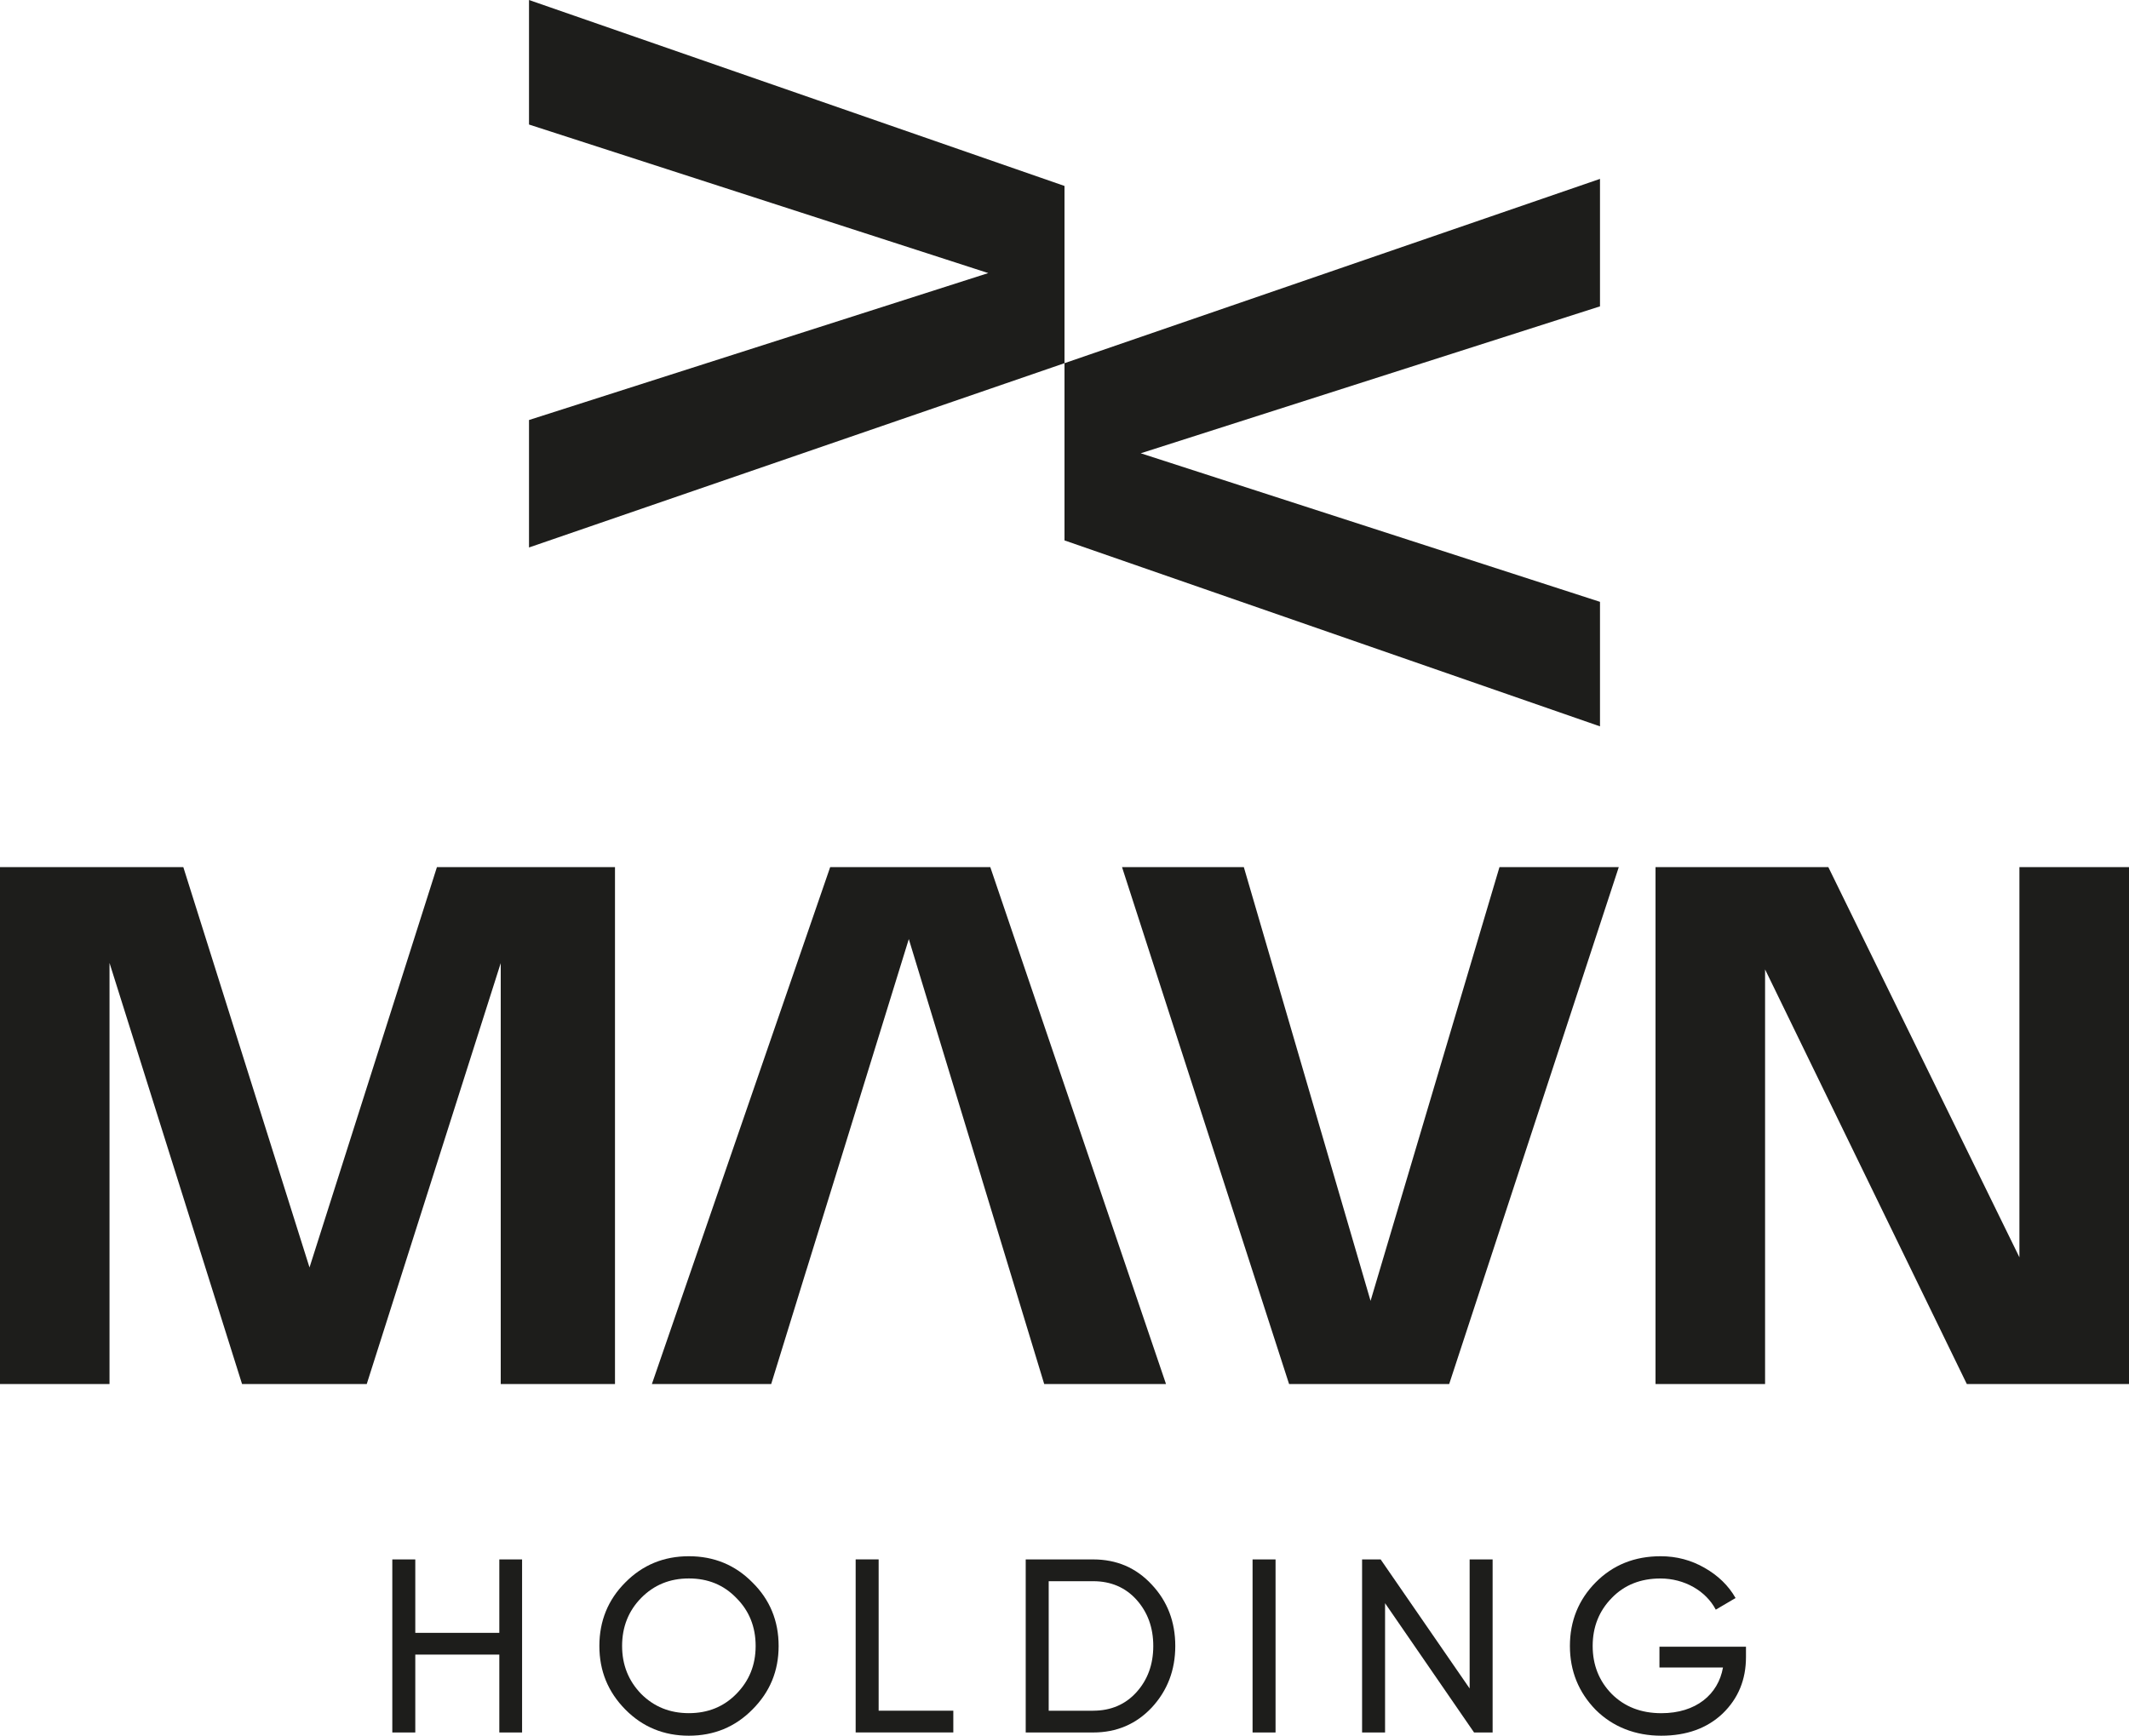
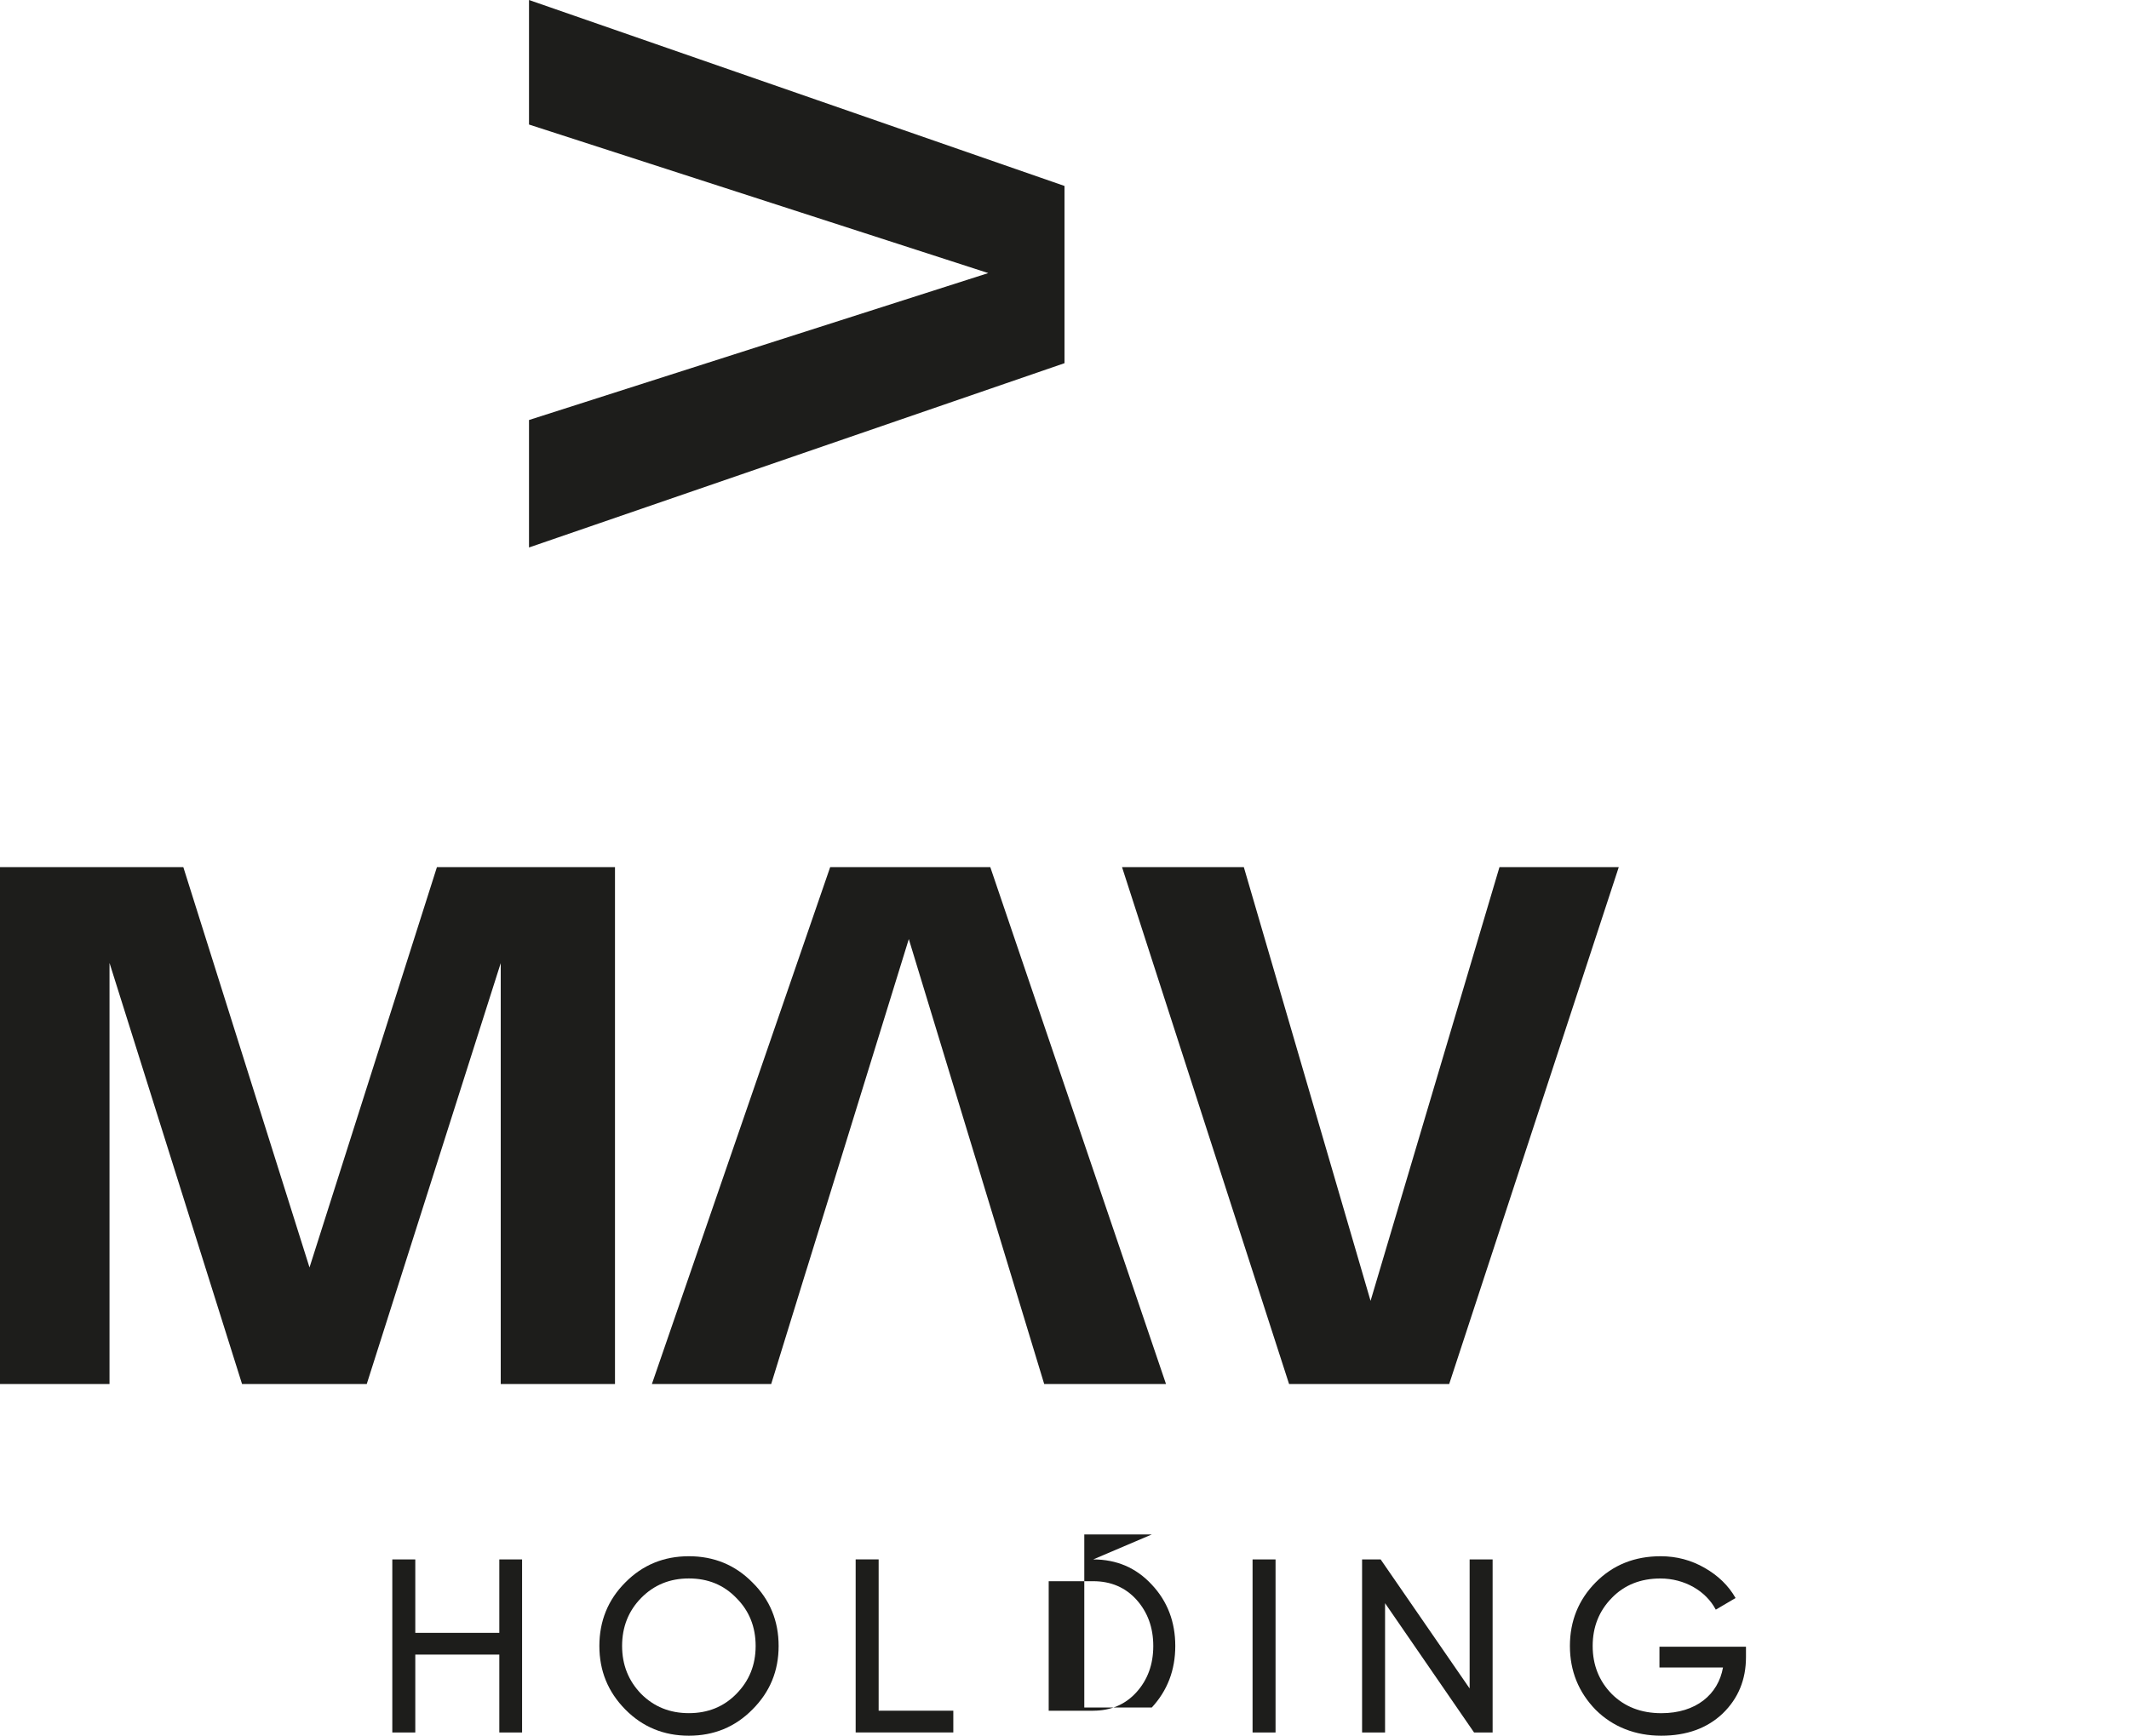
<svg xmlns="http://www.w3.org/2000/svg" id="Ebene_2" data-name="Ebene 2" viewBox="0 0 587.3 478.91">
  <defs>
    <style>
      .cls-1 {
        fill: #1d1d1b;
      }
    </style>
  </defs>
  <g id="Ebene_1-2" data-name="Ebene 1">
    <g>
-       <path class="cls-1" d="M441.37,200.42l-147.72-51.31v-48.9l147.72-50.85v35.17l-126.69,40.54,126.69,40.99v34.37Z" />
      <path class="cls-1" d="M145.93,0l147.72,51.31v48.9l-147.72,50.85v-35.17l126.69-40.54-126.69-40.99V0Z" />
    </g>
    <g>
      <path class="cls-1" d="M169.65,239.26v142.62h-31.52v-116.14l-36.96,116.14h-34.4l-36.56-116.19v116.19H0v-142.62h50.57l34.81,110.46,35.15-110.46h49.12Z" />
      <path class="cls-1" d="M446.55,239.26l-46.78,142.62h-44.17l-46.08-142.62h33.6l34.96,119.68,35.56-119.68h32.91Z" />
-       <path class="cls-1" d="M587.3,381.88h-44.74l-55.65-114.4v114.4h-30.22v-142.62h47.67l52.71,107.66v-107.66h30.23v142.62Z" />
      <polygon class="cls-1" points="288.05 381.88 321.65 381.88 273.18 239.26 229.01 239.26 179.83 381.88 212.74 381.88 218.84 362.12 218.84 362.12 218.87 362.03 222.42 350.52 222.43 350.52 232.2 318.97 232.2 318.97 250.7 259.11 268.92 318.97 268.92 318.97 268.98 319.16 270.7 324.78 270.69 324.78 278.52 350.52 278.52 350.52 281.18 359.27 281.31 359.7 281.31 359.7 288.05 381.88" />
    </g>
    <g>
      <path class="cls-1" d="M137.74,430.28h6.28v47.75h-6.28v-21.49h-23.18v21.49h-6.34v-47.75h6.34v20.26h23.18v-20.26Z" />
      <path class="cls-1" d="M172.5,436.63c4.78-4.84,10.64-7.23,17.53-7.23s12.76,2.39,17.53,7.23c4.84,4.77,7.23,10.64,7.23,17.53s-2.39,12.69-7.23,17.53c-4.77,4.84-10.64,7.23-17.53,7.23s-12.75-2.39-17.53-7.23c-4.77-4.84-7.16-10.64-7.16-17.53s2.39-12.76,7.16-17.53ZM203.13,440.92c-3.48-3.61-7.84-5.39-13.1-5.39s-9.61,1.78-13.17,5.39c-3.48,3.55-5.25,7.98-5.25,13.23s1.77,9.62,5.25,13.23c3.55,3.55,7.92,5.32,13.17,5.32s9.62-1.77,13.1-5.32c3.55-3.61,5.32-7.98,5.32-13.23s-1.77-9.69-5.32-13.23Z" />
      <path class="cls-1" d="M242.38,472.02h20.6v6h-26.94v-47.75h6.34v41.74Z" />
-       <path class="cls-1" d="M301.57,430.28c6.48,0,11.87,2.32,16.16,6.96,4.3,4.57,6.48,10.23,6.48,16.92s-2.19,12.34-6.48,16.98c-4.3,4.57-9.68,6.89-16.16,6.89h-18.62v-47.75h18.62ZM301.57,472.02c4.84,0,8.87-1.7,11.94-5.11s4.63-7.64,4.63-12.75-1.57-9.34-4.63-12.76c-3.07-3.41-7.1-5.11-11.94-5.11h-12.28v35.74h12.28Z" />
+       <path class="cls-1" d="M301.57,430.28c6.48,0,11.87,2.32,16.16,6.96,4.3,4.57,6.48,10.23,6.48,16.92s-2.19,12.34-6.48,16.98h-18.62v-47.75h18.62ZM301.57,472.02c4.84,0,8.87-1.7,11.94-5.11s4.63-7.64,4.63-12.75-1.57-9.34-4.63-12.76c-3.07-3.41-7.1-5.11-11.94-5.11h-12.28v35.74h12.28Z" />
      <path class="cls-1" d="M345.53,430.28h6.34v47.75h-6.34v-47.75Z" />
      <path class="cls-1" d="M405.41,430.28h6.34v47.75h-5.12l-24.55-35.67v35.67h-6.34v-47.75h5.12l24.55,35.61v-35.61Z" />
      <path class="cls-1" d="M481.64,454.36v2.87c0,6.21-2.12,11.39-6.41,15.55-4.3,4.09-9.96,6.14-16.99,6.14s-13.3-2.39-18.08-7.16c-4.7-4.84-7.09-10.71-7.09-17.6s2.39-12.76,7.09-17.53c4.78-4.84,10.78-7.23,17.94-7.23,4.43,0,8.45,1.09,12.14,3.21,3.68,2.11,6.55,4.84,8.53,8.32l-5.46,3.21c-2.72-5.19-8.66-8.6-15.27-8.6-5.45,0-9.96,1.78-13.44,5.39-3.48,3.55-5.25,7.98-5.25,13.23s1.77,9.68,5.25,13.23c3.55,3.55,8.12,5.32,13.71,5.32,9.55,0,15.69-5.18,16.99-12.62h-17.53v-5.73h23.88Z" />
    </g>
  </g>
</svg>